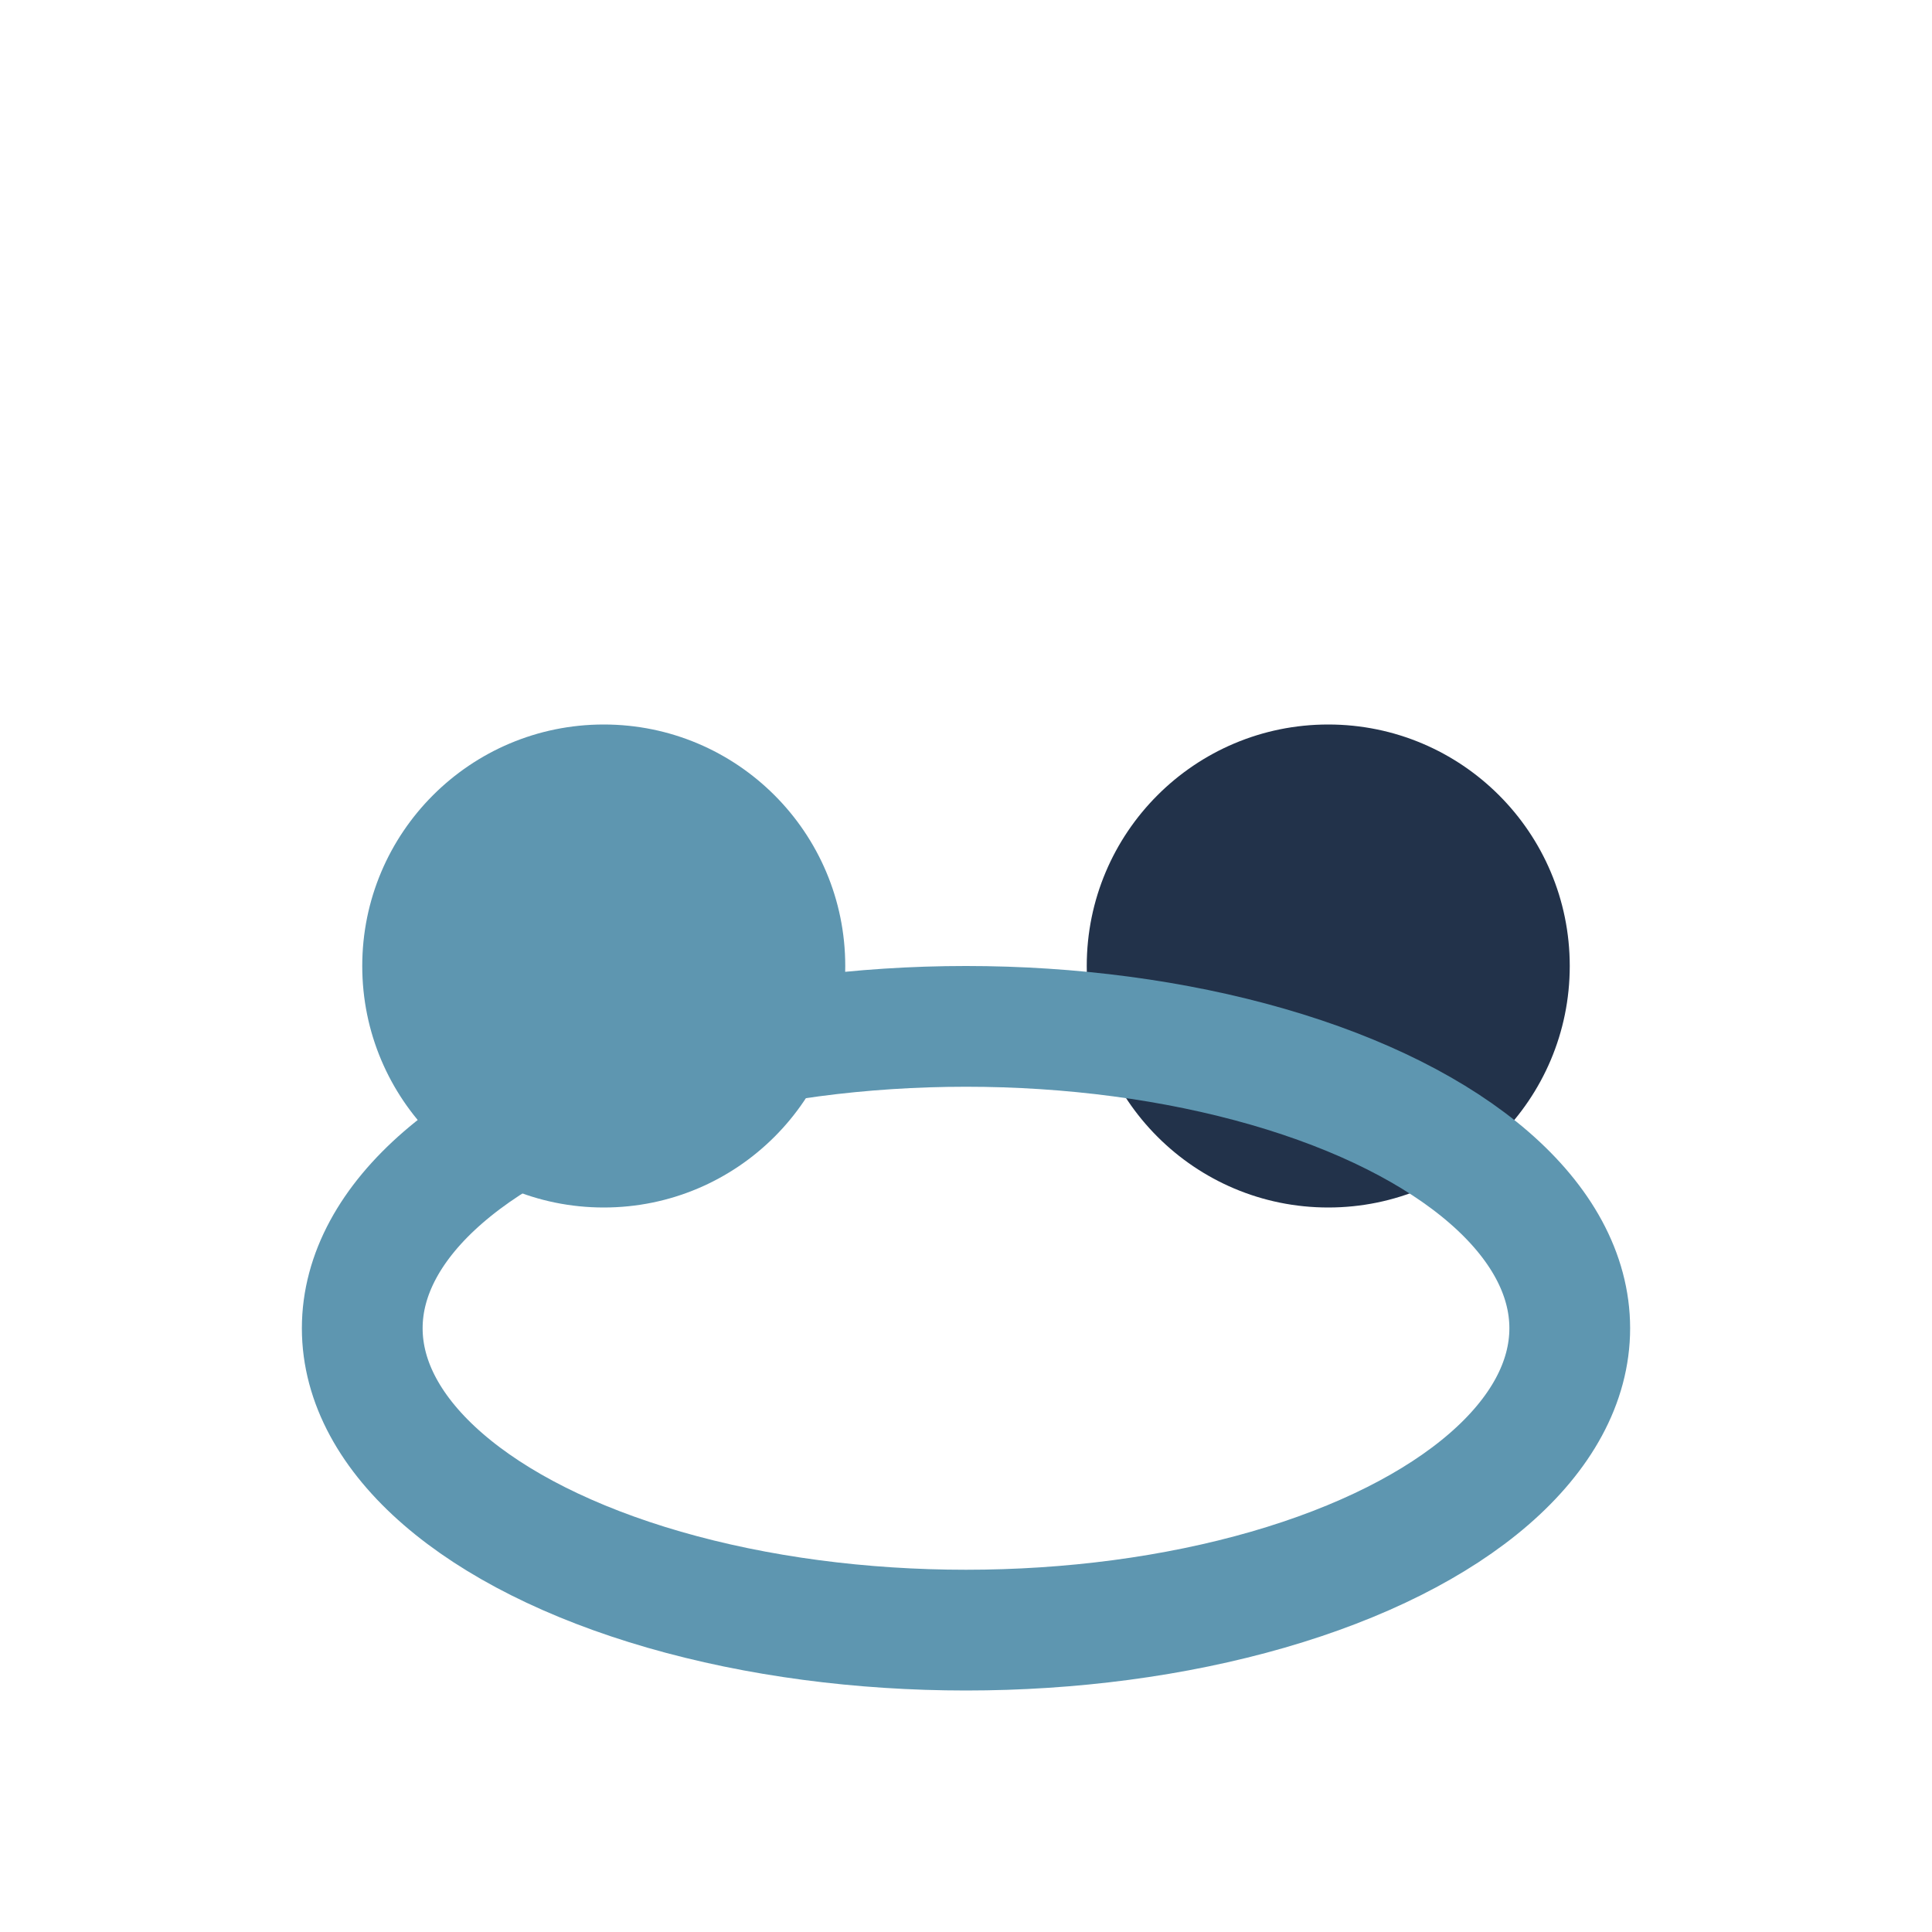
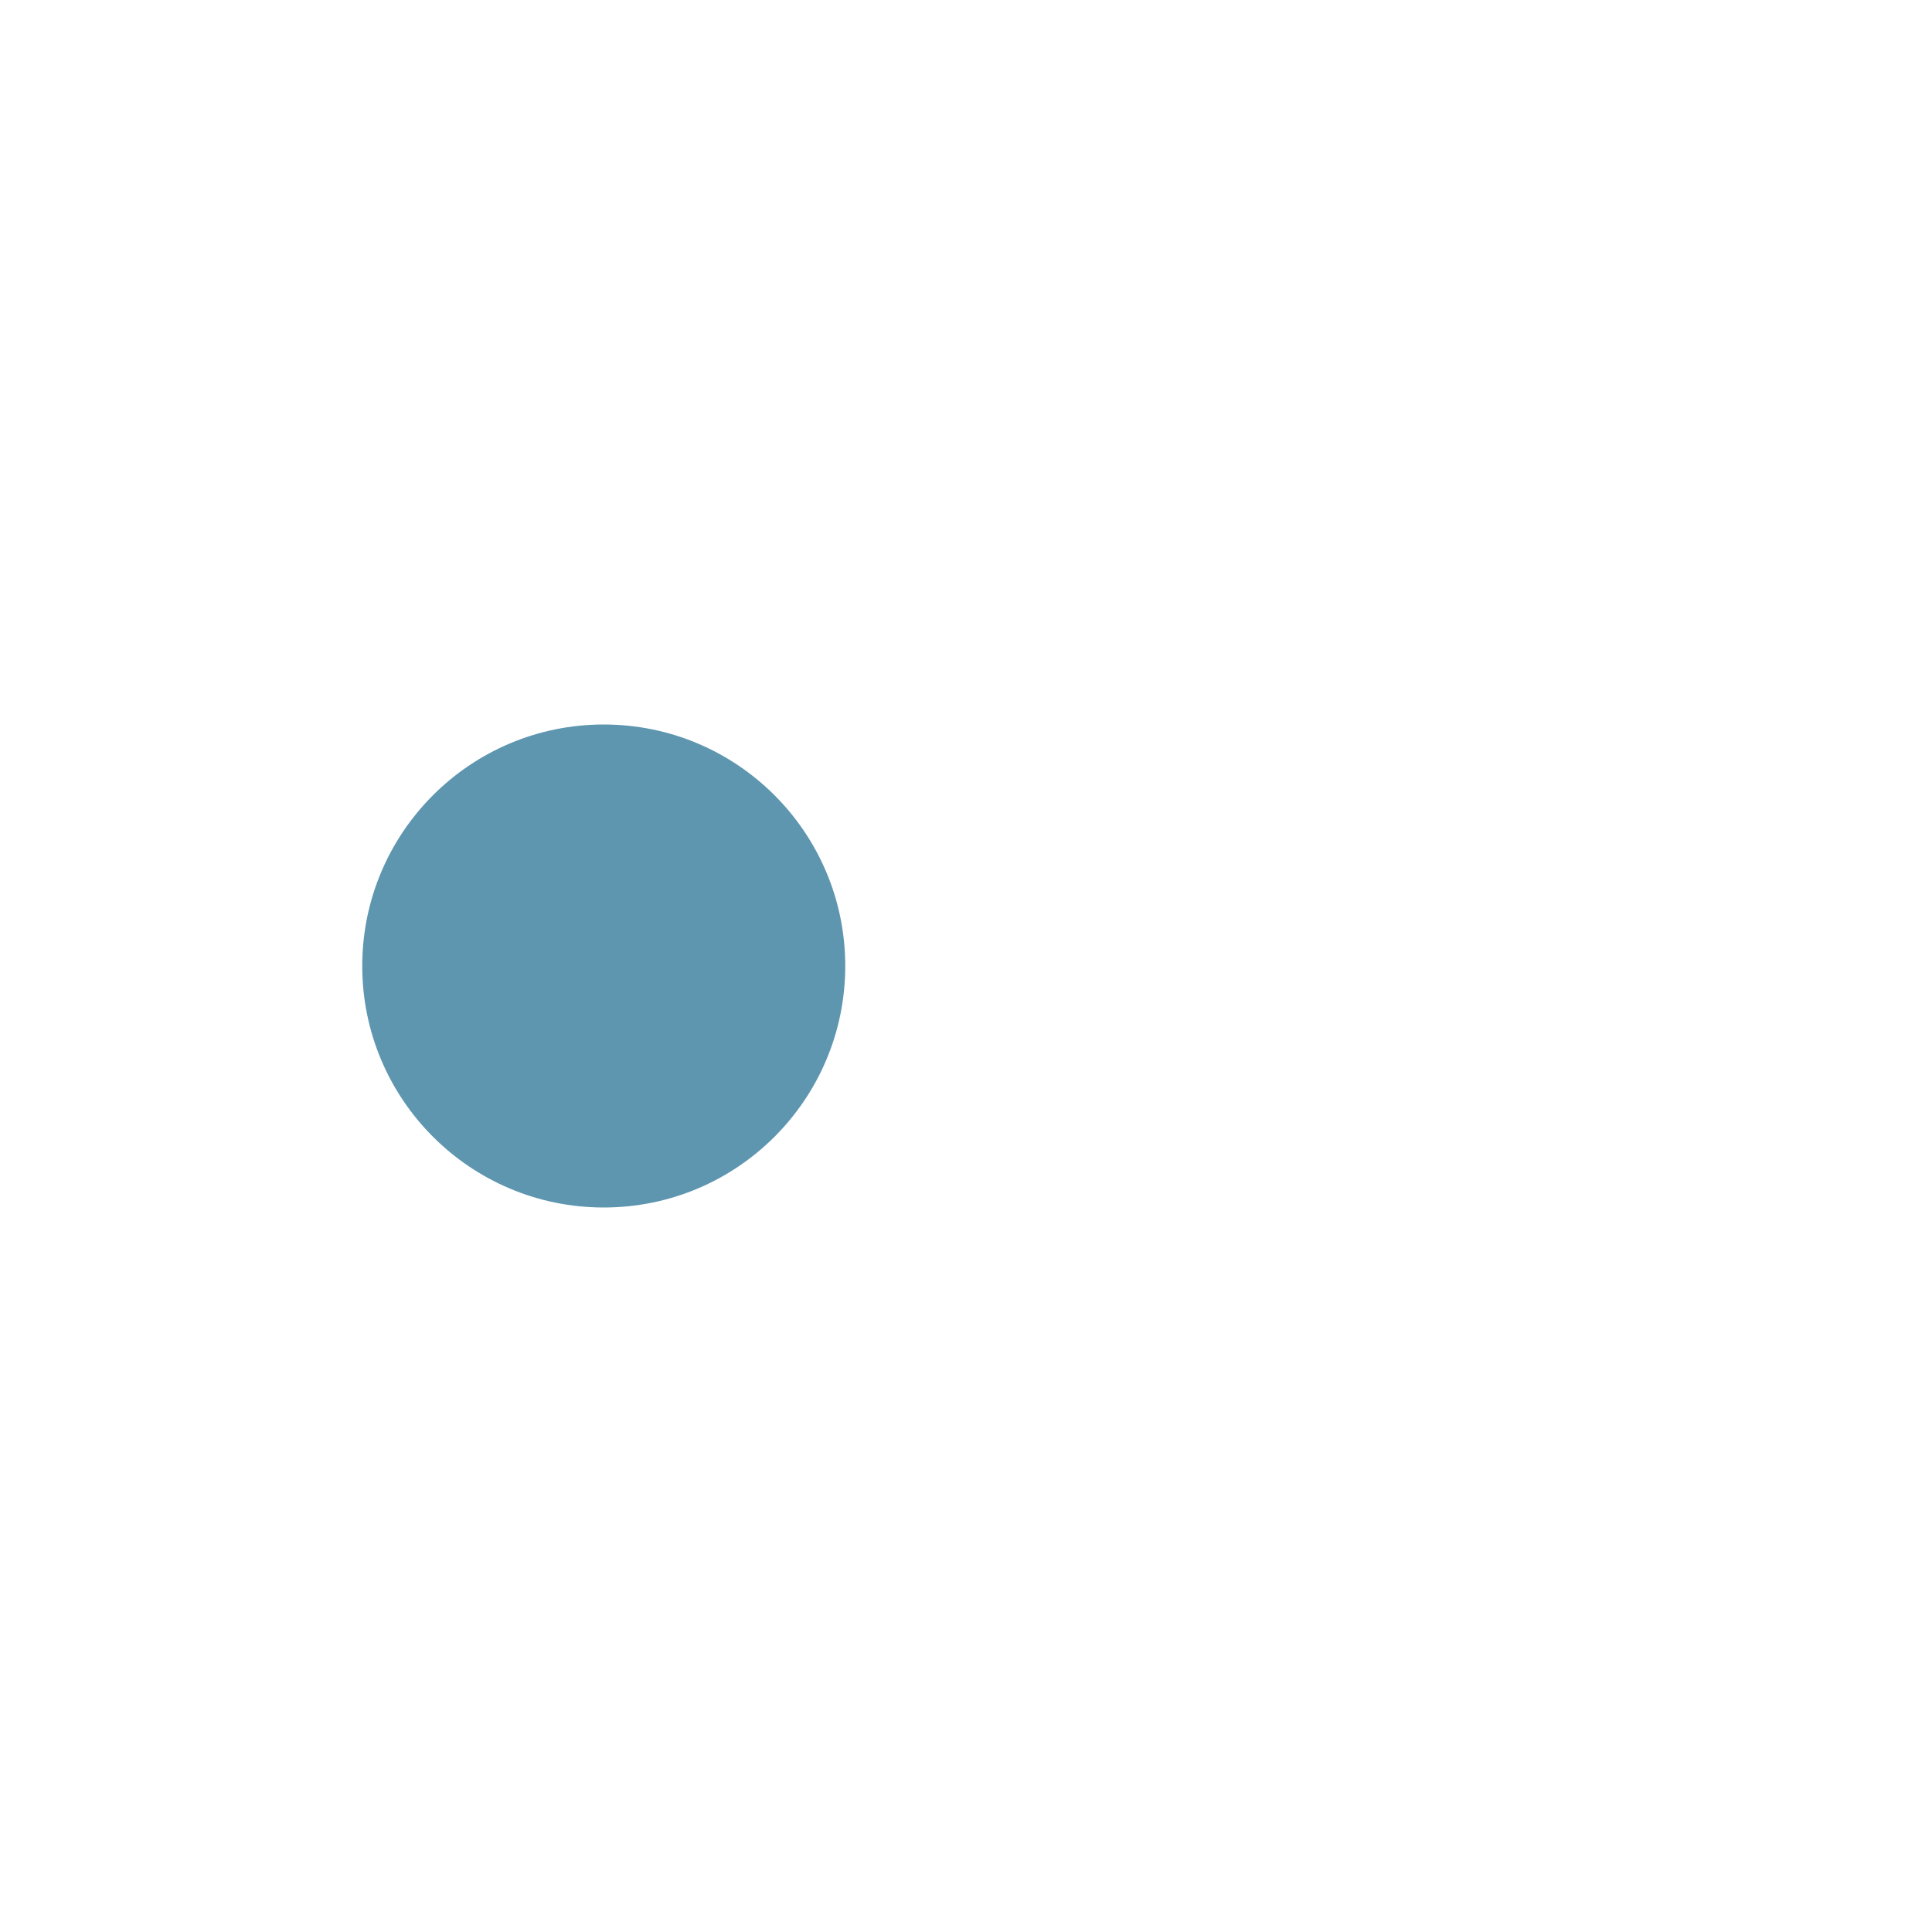
<svg xmlns="http://www.w3.org/2000/svg" width="32" height="32" viewBox="0 0 32 32">
  <circle cx="10" cy="16" r="4" fill="#5E96B0" />
-   <circle cx="22" cy="16" r="4" fill="#22324A" />
-   <ellipse cx="16" cy="22" rx="10" ry="5" fill="none" stroke="#5E96B0" stroke-width="2" />
</svg>